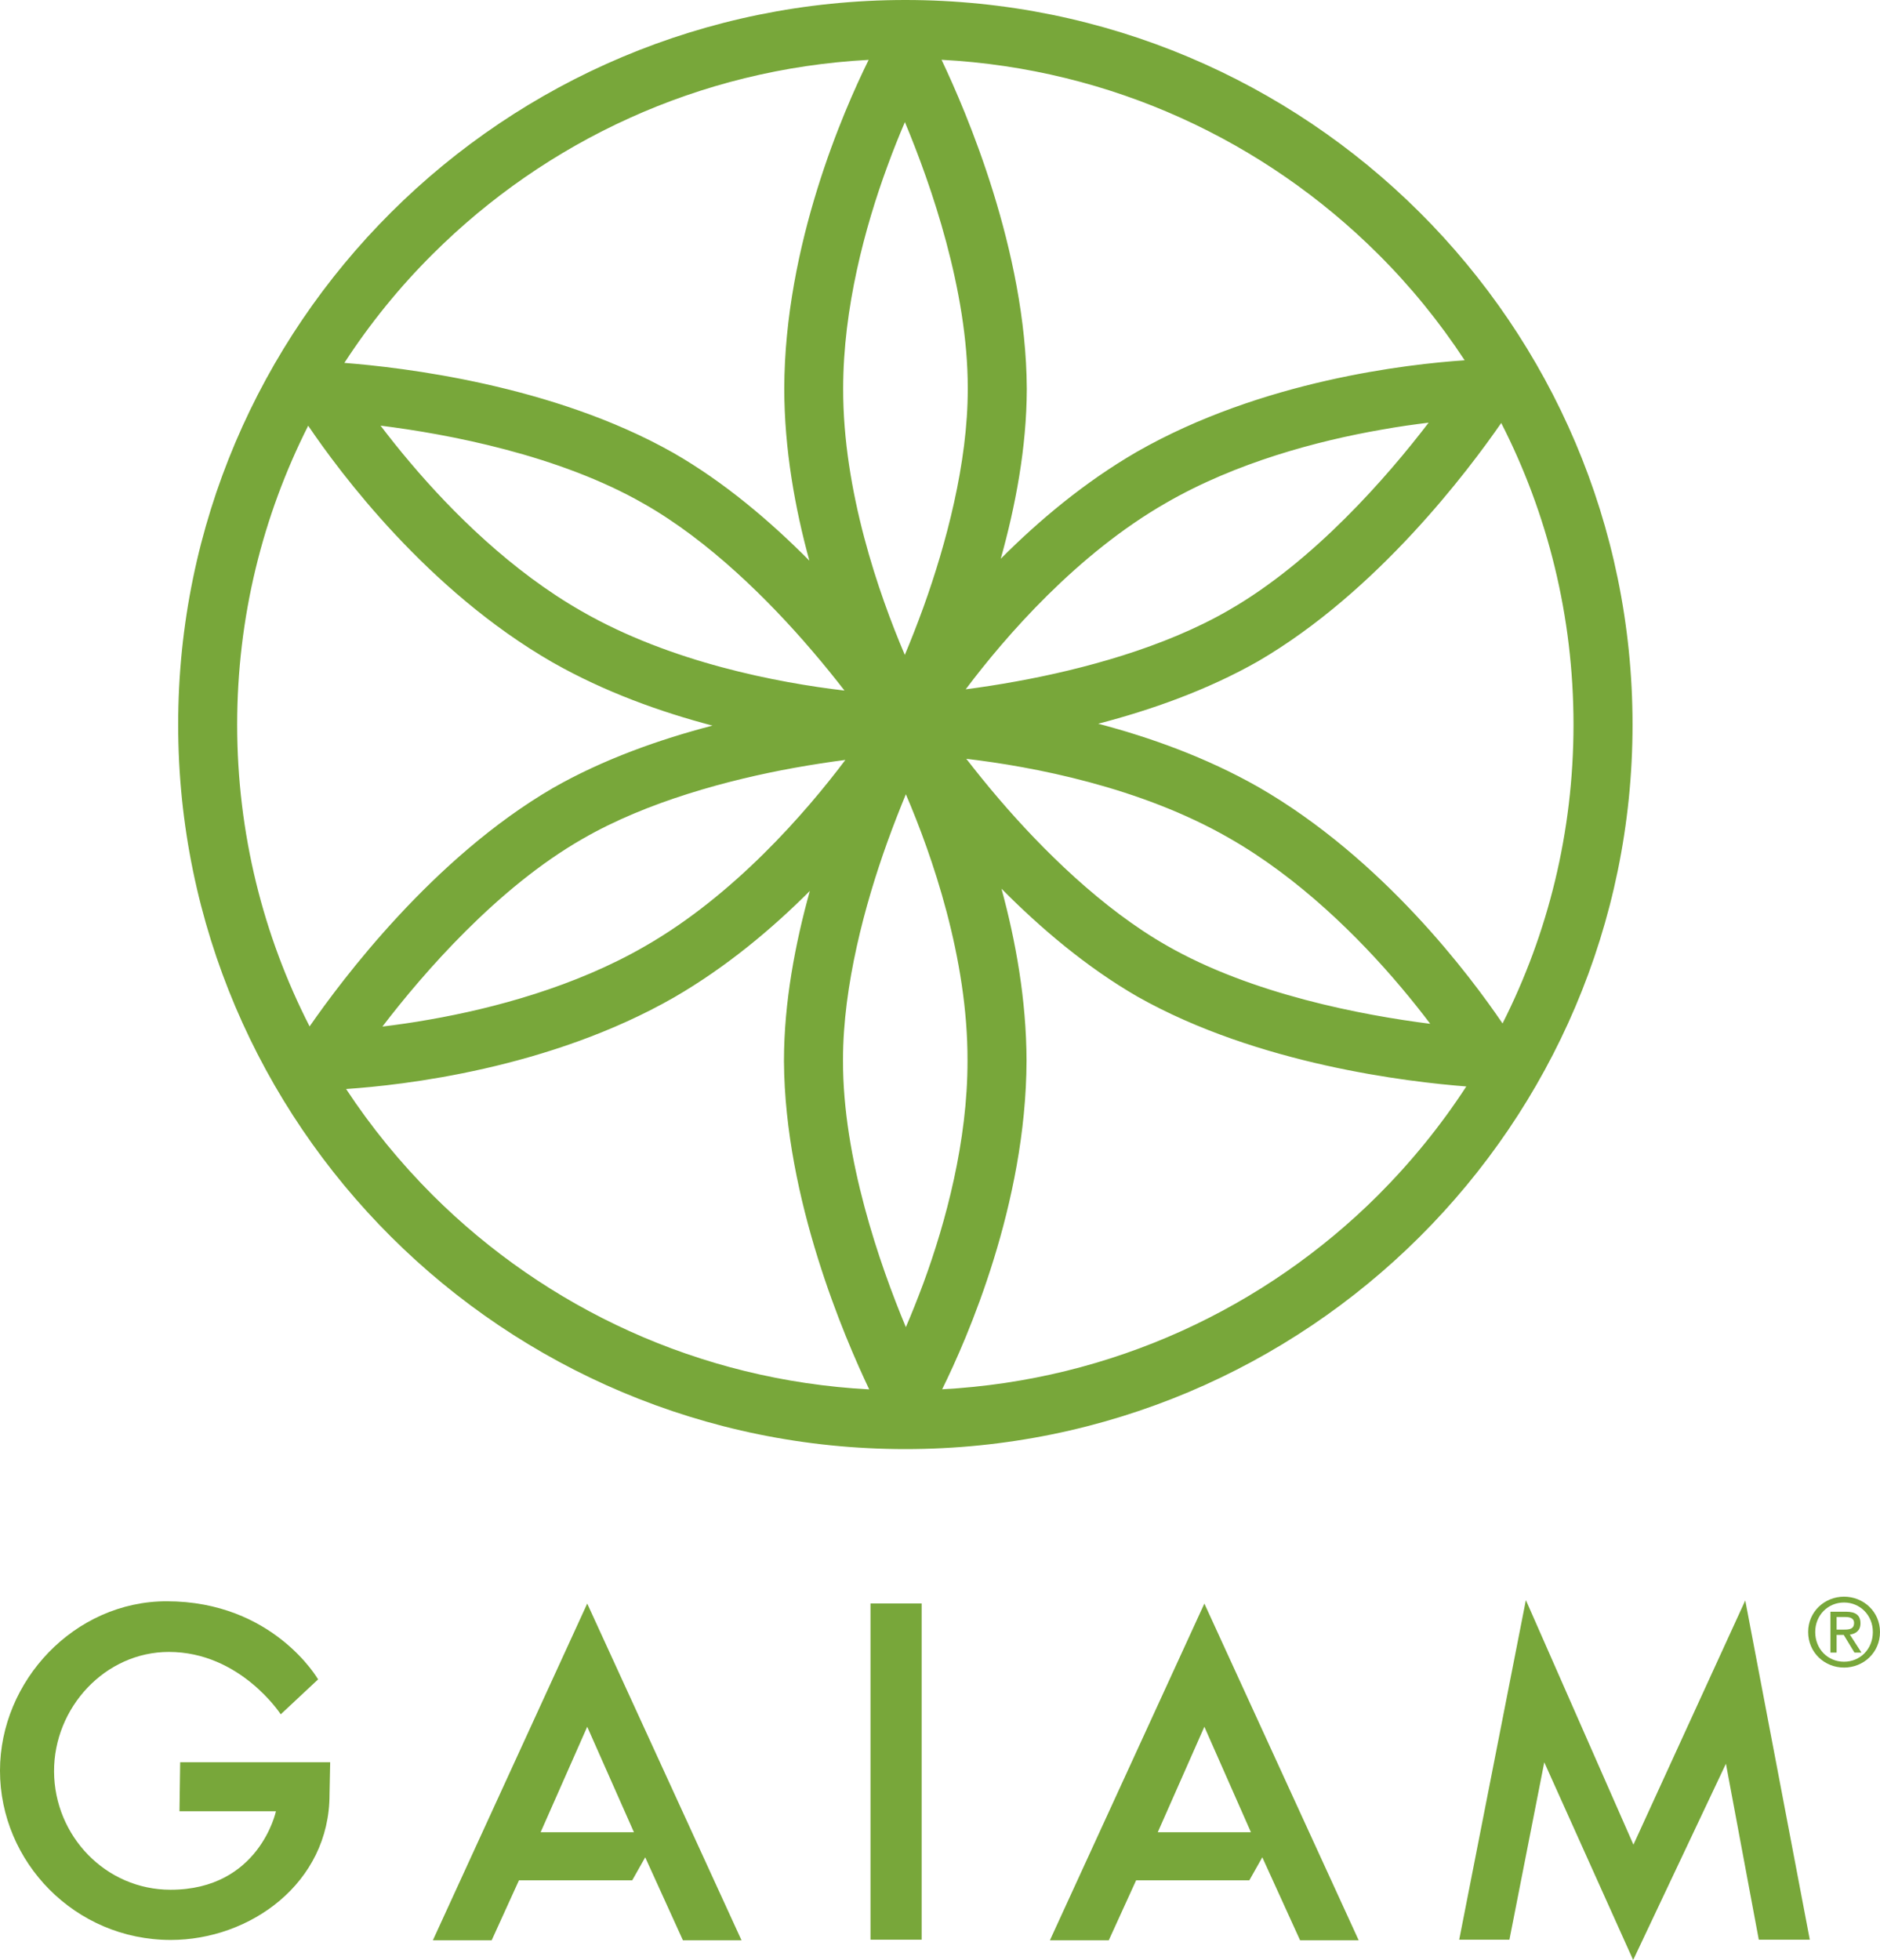
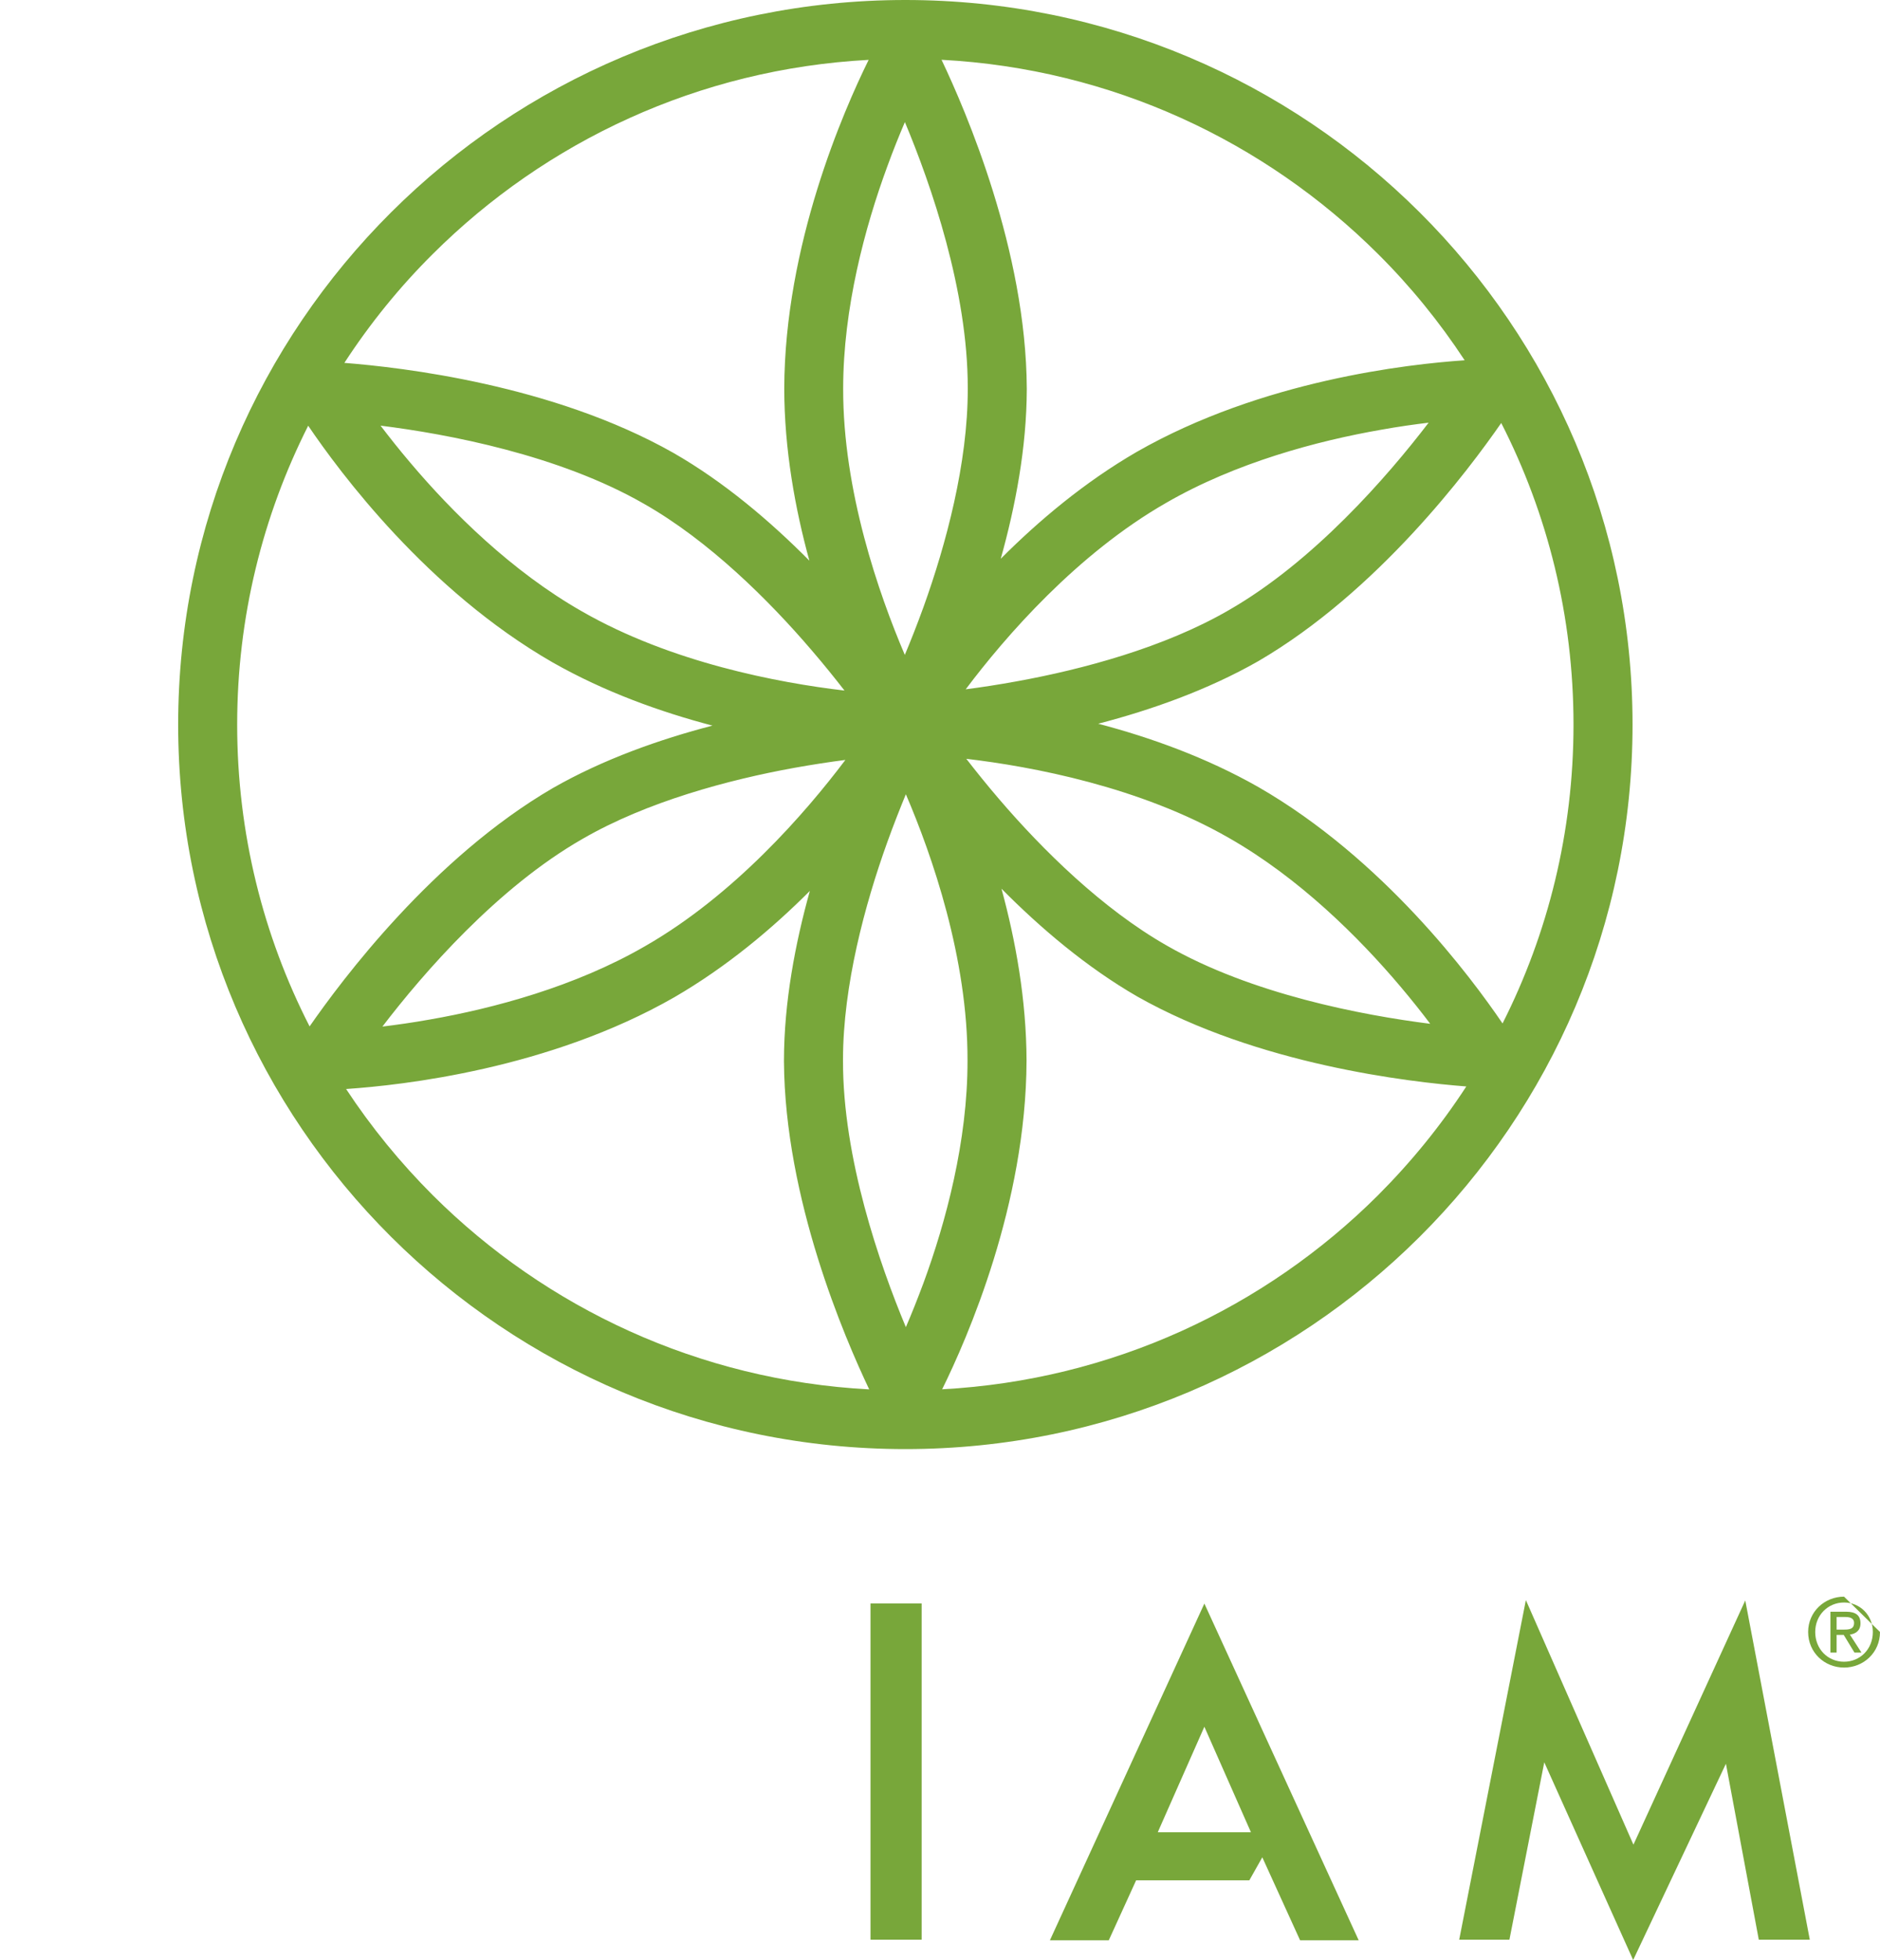
<svg xmlns="http://www.w3.org/2000/svg" xml:space="preserve" viewBox="-164.428 -233.631 850.395 886.459" height="886.459px" width="850.395px" y="0px" x="0px" id="Layer_1" version="1.1">
  <g>
    <g>
      <path d="M458.825,307.027c-51.057,50.853-120.209,83.529-197.08,87.682    c11.287-22.902,37.971-83.639,38.172-148.633c-0.074-27.509-4.934-54.297-11.34-77.782c17.529,17.717,38.48,35.545,61.58,48.855    c54.553,30.776,122.961,38.592,148.682,40.589C487.24,275.562,473.825,292.011,458.825,307.027 M-7.873,258.899    c25.428-1.725,91.76-9.032,148.461-41.495c23.629-13.709,44.253-31.009,61.308-48.093c-6.589,23.649-11.668,50.217-11.705,76.583    c0,0.037,0,0.22,0,0.563c0.384,62.313,27.522,125.079,38.555,148.292c-76.98-4.082-146.205-36.834-197.319-87.719    C16.735,292.355,3.539,276.231-7.873,258.899 M-25.021-41.092C-10.732-20,28.896,33.406,85.525,65.941    c23.662,13.455,48.984,22.47,72.319,28.6c-23.826,6.201-49.366,15.195-72.172,28.235C31.427,154.332-9.802,209.57-24.384,230.588    C-45.335,189.658-57.15,143.27-57.15,94.104C-57.15,45.448-45.554-0.433-25.021-41.092 M31.426-118.837    c51.041-50.833,120.193-83.604,197.063-87.719c-11.268,22.887-37.988,83.602-38.17,148.671    c0.037,27.564,4.914,54.331,11.356,77.817c-17.546-17.681-38.459-35.546-61.614-48.8C85.487-59.732,16.991-67.496-8.656-69.51    C2.939-87.336,16.372-103.895,31.426-118.837 M498.091-70.687c-25.502,1.74-91.707,9.049-148.336,41.437    c-23.719,13.748-44.395,31.175-61.506,48.33c6.623-23.667,11.703-50.216,11.777-76.585v-0.417    c-0.311-62.42-27.525-125.458-38.557-148.67c76.979,4.08,146.205,36.851,197.355,87.755    C473.517-104.238,486.677-88.08,498.091-70.687 M272.667,109.557c29.852,3.518,78.545,12.657,118.809,35.798    c31.674,18.044,58.703,44.867,77.527,67.153c5.113,6.06,9.666,11.772,13.508,16.901c-30.619-3.879-80.75-13.346-119.123-35.362    c-29.25-16.649-56.426-43.524-75.887-66.266C281.896,121.252,276.907,115.013,272.667,109.557 M217.968,110.063    c-18.038,23.955-50.439,61.278-90.739,84.309c-31.565,18.246-68.443,28.072-97.222,33.098c-7.865,1.411-15.089,2.411-21.461,3.191    c18.711-24.465,52.15-62.913,90.503-84.873c29.161-16.883,66.168-26.768,95.658-32.117    C203.169,112.149,211.068,110.952,217.968,110.063 M272.394,78.128c18.039-23.993,50.404-61.28,90.705-84.348    c31.58-18.242,68.443-28.036,97.256-33.058c7.828-1.415,15.072-2.413,21.443-3.192c-18.713,24.483-52.15,62.91-90.525,84.873    c-29.141,16.866-66.166,26.731-95.617,32.081C287.159,76.042,279.255,77.237,272.394,78.128 M236.917-158.316    c2.713-7.455,5.443-14.22,7.973-20.094c11.852,28.345,28.489,76.221,28.434,120.234v0.472    c0.055,33.586-9.867,70.383-19.969,98.474c-2.912,8.052-5.825,15.414-8.501,21.797c-11.775-27.601-27.995-74.172-27.886-120.452    C216.967-94.281,226.851-130.968,236.917-158.316 M217.567,78.69c-29.871-3.5-78.507-12.677-118.772-35.816    C67.104,24.829,40.072-1.993,21.251-24.262c-5.151-6.058-9.667-11.788-13.543-16.865c30.618,3.827,80.748,13.292,119.12,35.328    c29.305,16.629,56.481,43.56,75.903,66.282C208.358,67.03,213.308,73.195,217.567,78.69 M253.354,346.471    c-2.767,7.45-5.479,14.218-8.027,20.132c-11.889-28.456-28.541-76.478-28.435-120.563v-0.45v-0.075    c0.039-33.497,9.92-70.109,19.987-98.109c2.895-8.072,5.807-15.378,8.447-21.817c11.831,27.566,28.051,74.171,27.887,120.489    C273.286,282.435,263.386,319.141,253.354,346.471 M404.708,122.287c-23.678-13.441-49.037-22.471-72.375-28.599    c23.9-6.203,49.477-15.235,72.34-28.256c54.152-31.537,95.344-86.649,109.963-107.758c20.914,40.931,32.693,87.283,32.693,136.428    c0,48.621-11.561,94.521-32.096,135.143C500.911,208.191,461.282,154.82,404.708,122.287 M245.109-233.631    C63.445-233.595-83.798-86.919-83.836,94.104c0.038,180.971,147.28,327.647,328.943,327.647S574.032,275.075,574.032,94.104    C574.032-86.919,426.773-233.595,245.109-233.631" fill="#78A73A" />
      <polyline points="625.021,490.207 574.437,600.66 525.781,490.05 495.626,643.634 518.339,643.634     534.105,563.409 574.312,652.829 616.271,564.062 631.14,643.634 654.212,643.634" fill="#78A73A" />
      <path d="M380.353,491.617L310.49,643.898h26.627l12.367-27.11h51.203l5.875-10.411l17.086,37.521h26.506     M359.271,595.04l21.082-47.71l21.064,47.71H359.271z" fill="#78A73A" />
-       <path d="M101.196,491.617L31.381,643.898h26.597l12.336-27.11h51.235l5.873-10.411l17.059,37.521h26.504     M80.115,595.04l21.081-47.71l21.128,47.71H80.115z" fill="#78A73A" />
-       <path d="M-83.24,585.562h43.624c0,0-7.487,35.483-47.664,35.483c-29.362,0-52.542-24.331-52.695-53.43    c-0.139-28.974,23.132-54.123,51.919-54.123c32.359,0,50.616,28.213,50.616,28.213l16.903-15.796c0,0-20.228-35.331-68.512-35.331    c-41.574,0-75.379,35.854-75.379,76.633c0,41.279,33.899,76.544,77.243,76.544c35.824,0,71.821-25.634,71.821-65.776l0.294-14.605    h-67.86" fill="#78A73A" />
      <rect height="152.078" width="23.146" fill="#78A73A" y="491.556" x="229.334" />
-       <path d="M669.698,488.496c-8.791,0-16.234,6.806-16.234,15.971c0,9.319,7.443,16.093,16.234,16.093    c8.811,0,16.268-6.773,16.268-16.093C685.966,495.301,678.509,488.496,669.698,488.496 M669.698,517.922    c-7.299,0-13.033-5.688-13.033-13.456c0-7.566,5.734-13.33,13.033-13.33c7.271,0,13.035,5.764,13.035,13.33    C682.734,512.235,676.97,517.922,669.698,517.922 M677.14,500.553c0-3.649-2.189-5.252-6.541-5.252h-7.053v18.484h2.795v-8.013    h3.203l4.875,8.013h3.17l-5.252-8.137C675.044,505.276,677.14,503.814,677.14,500.553 M666.343,503.394v-5.701h3.852    c1.928,0,4.041,0.376,4.041,2.672c0,2.828-2.174,3.029-4.566,3.029H666.343z" fill="#78A73A" />
+       <path d="M669.698,488.496c-8.791,0-16.234,6.806-16.234,15.971c0,9.319,7.443,16.093,16.234,16.093    c8.811,0,16.268-6.773,16.268-16.093M669.698,517.922    c-7.299,0-13.033-5.688-13.033-13.456c0-7.566,5.734-13.33,13.033-13.33c7.271,0,13.035,5.764,13.035,13.33    C682.734,512.235,676.97,517.922,669.698,517.922 M677.14,500.553c0-3.649-2.189-5.252-6.541-5.252h-7.053v18.484h2.795v-8.013    h3.203l4.875,8.013h3.17l-5.252-8.137C675.044,505.276,677.14,503.814,677.14,500.553 M666.343,503.394v-5.701h3.852    c1.928,0,4.041,0.376,4.041,2.672c0,2.828-2.174,3.029-4.566,3.029H666.343z" fill="#78A73A" />
    </g>
  </g>
</svg>